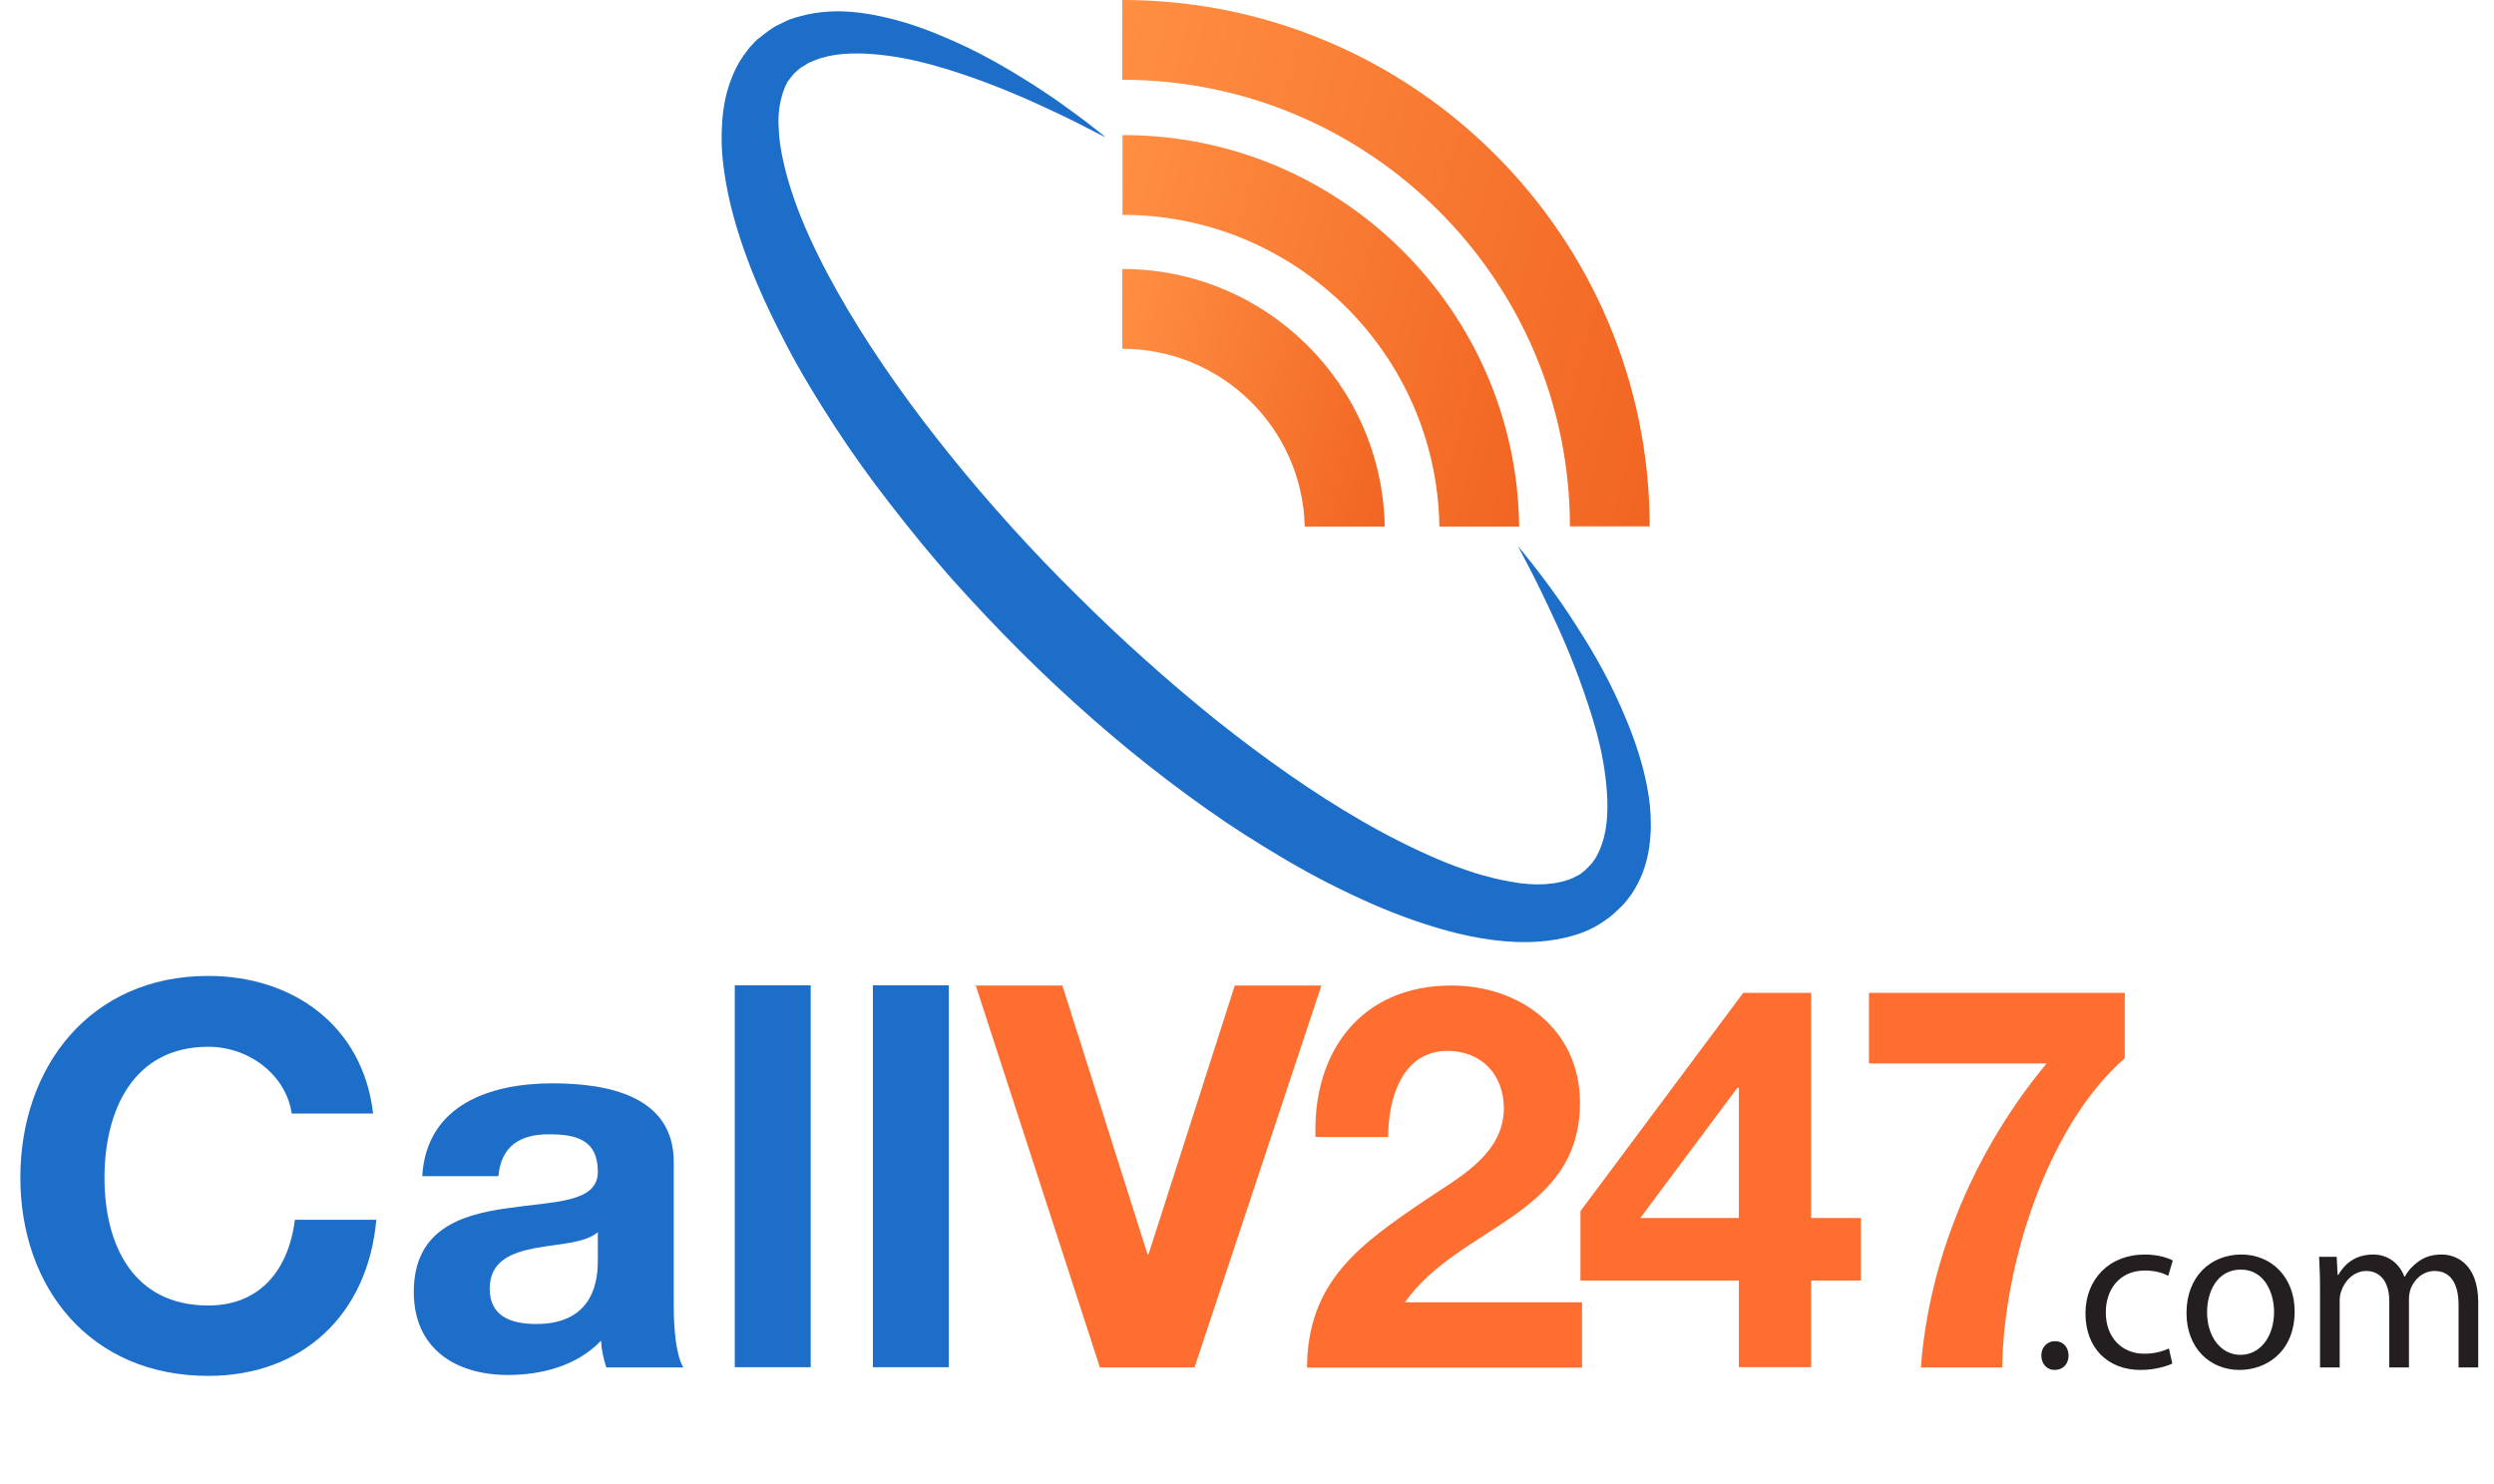
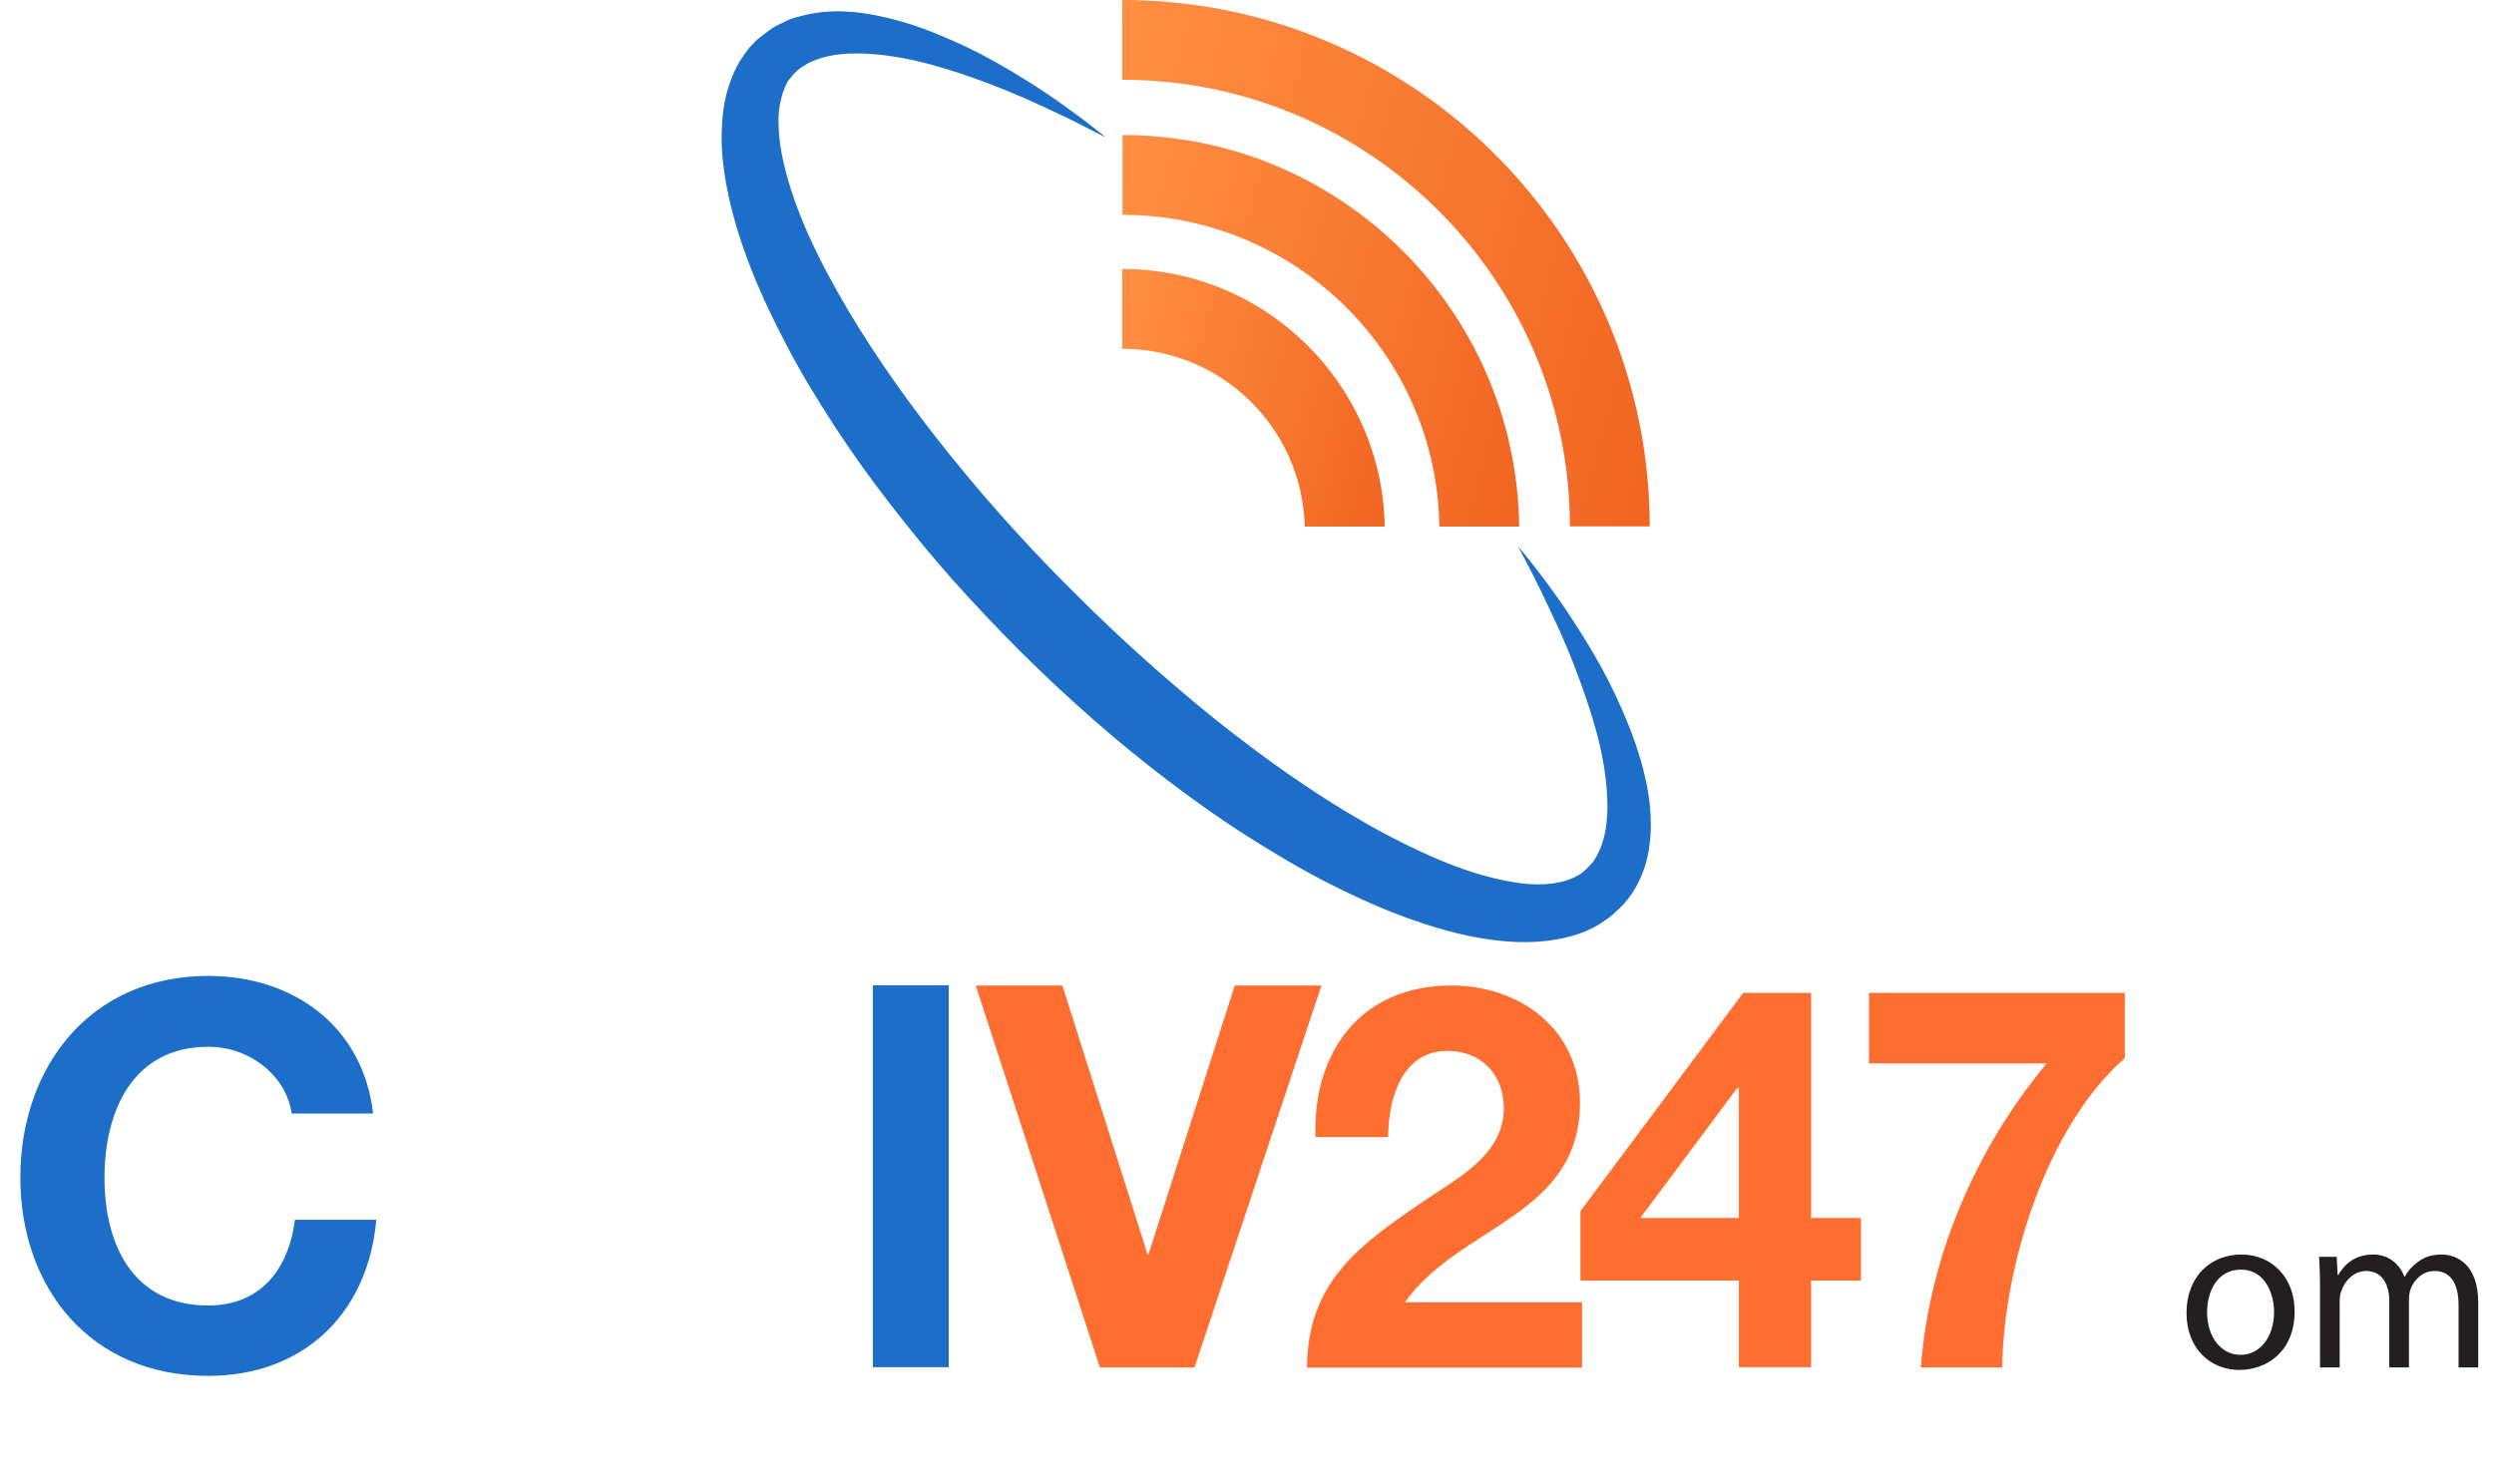
<svg xmlns="http://www.w3.org/2000/svg" xmlns:xlink="http://www.w3.org/1999/xlink" id="a" viewBox="0 0 109.09 64.93">
  <defs>
    <style>.e{fill:#ff6e31;}.f{fill:url(#d);}.g{fill:url(#b);}.h{fill:url(#c);}.i{fill:#1c6ec9;}.j{fill:#231f20;}</style>
    <linearGradient id="b" x1="50.2" y1="-1.28" x2="36.25" y2="-1.28" gradientTransform="translate(12.63 7.97) rotate(14.63)" gradientUnits="userSpaceOnUse">
      <stop offset="0" stop-color="#f16522" />
      <stop offset="1" stop-color="#ff8f43" />
    </linearGradient>
    <linearGradient id="c" x1="55.88" y1="-4.96" x2="34.76" y2="-4.96" xlink:href="#b" />
    <linearGradient id="d" x1="61.4" y1="-8.63" x2="33.27" y2="-8.63" xlink:href="#b" />
  </defs>
  <path class="i" d="m12.76,48.73c-.23-1.66-1.83-2.93-3.65-2.93-3.3,0-4.54,2.81-4.54,5.73s1.24,5.59,4.54,5.59c2.25,0,3.51-1.54,3.79-3.75h3.56c-.37,4.17-3.25,6.83-7.35,6.83-5.17,0-8.22-3.86-8.22-8.68s3.04-8.82,8.22-8.82c3.67,0,6.76,2.15,7.21,6.02h-3.56Z" />
-   <path class="i" d="m18.47,51.45c.19-3.11,2.97-4.05,5.69-4.05,2.41,0,5.31.54,5.31,3.44v6.3c0,1.1.12,2.2.42,2.69h-3.37c-.12-.37-.21-.77-.23-1.17-1.05,1.1-2.6,1.5-4.07,1.5-2.29,0-4.12-1.15-4.12-3.63,0-2.74,2.06-3.39,4.12-3.67,2.04-.3,3.93-.23,3.93-1.59,0-1.43-.98-1.64-2.15-1.64-1.26,0-2.08.52-2.2,1.83h-3.32Zm7.68,2.46c-.56.49-1.73.51-2.76.7-1.03.21-1.97.56-1.97,1.78s.96,1.54,2.04,1.54c2.6,0,2.69-2.06,2.69-2.79v-1.24Z" />
-   <path class="i" d="m32.14,43.11h3.32v16.71h-3.32v-16.71Z" />
  <path class="i" d="m38.18,43.11h3.32v16.71h-3.32v-16.71Z" />
  <path class="e" d="m52.25,59.83h-4.14l-5.43-16.71h3.79l3.72,11.75h.05l3.77-11.75h3.79l-5.55,16.71Z" />
  <path class="e" d="m57.54,49.74c-.12-3.75,2.01-6.62,5.95-6.62,3,0,5.62,1.92,5.62,5.13,0,2.46-1.31,3.82-2.93,4.96s-3.53,2.08-4.73,3.77h7.75v2.86h-12.03c.02-3.79,2.34-5.41,5.17-7.33,1.45-.98,3.42-1.99,3.44-4,0-1.54-1.03-2.53-2.46-2.53-1.97,0-2.6,2.04-2.6,3.77h-3.18Z" />
  <path class="e" d="m76.06,56.03h-6.93v-3.04l7.12-9.55h2.97v9.85h2.18v2.74h-2.18v3.79h-3.16v-3.79Zm0-8.43h-.07l-4.24,5.69h4.31v-5.69Z" />
  <path class="e" d="m92.94,46.3c-3.44,3-5.31,9.15-5.36,13.53h-3.56c.37-4.85,2.39-9.55,5.5-13.3h-7.77v-3.09h11.19v2.86Z" />
  <path class="g" d="m57.08,23.04h3.49c-.11-6.24-5.22-11.28-11.48-11.27v3.49c4.34,0,7.88,3.47,7.98,7.78Z" />
  <path class="h" d="m62.96,23.04h3.49c-.11-9.48-7.86-17.15-17.35-17.13v3.49c7.57,0,13.75,6.09,13.86,13.64Z" />
  <path class="f" d="m49.09,0v3.49c10.79,0,19.57,8.76,19.58,19.54h3.49C72.15,10.32,61.8,0,49.09,0Z" />
  <path class="i" d="m48.3,5.98s-.31-.16-.9-.46c-.59-.31-1.46-.72-2.57-1.22-1.12-.48-2.49-1.03-4.09-1.47-.8-.22-1.66-.39-2.54-.46-.88-.07-1.81-.04-2.56.27l-.27.11c-.09.05-.16.11-.24.15-.18.09-.29.23-.43.35l-.03.02h0c.1-.1.02,0,.04-.03l-.06.08-.13.16c-.11.13-.1.17-.14.24-.02.04-.04.06-.05.1l-.05.14c-.04.09-.07.18-.09.28-.11.39-.16.84-.13,1.33.01.48.09,1,.21,1.52.47,2.11,1.55,4.33,2.83,6.49,1.29,2.17,2.83,4.32,4.52,6.41,1.69,2.09,3.53,4.13,5.47,6.04,1.95,1.95,3.98,3.76,6.07,5.45,2.1,1.67,4.25,3.2,6.44,4.46,1.09.63,2.19,1.18,3.28,1.65,1.09.46,2.18.82,3.22.99,1.04.2,2.01.14,2.71-.17l.25-.13c.09-.04.14-.11.22-.16l.05-.04s-.04.04-.02.02l.02-.02.04-.04.15-.15c.06-.07.09-.09.15-.17.22-.3.38-.67.49-1.09.21-.83.17-1.77.06-2.66-.11-.89-.32-1.75-.56-2.54-.49-1.59-1.04-2.96-1.55-4.07-.51-1.11-.93-1.97-1.24-2.56-.3-.58-.47-.9-.47-.9,0,0,.23.27.64.79.4.52,1,1.29,1.68,2.33.68,1.04,1.48,2.32,2.19,3.94.36.81.7,1.69.96,2.68.25.99.44,2.09.28,3.34-.08.62-.27,1.29-.64,1.91-.08.15-.23.35-.34.49l-.13.16-.04.04-.02.02s-.08.09-.06.06l-.1.1c-.14.12-.28.27-.43.38-.15.11-.31.22-.47.32-.65.39-1.37.58-2.07.68-.71.1-1.39.1-2.07.04-1.36-.12-2.66-.47-3.93-.91-1.27-.44-2.51-1-3.73-1.62-1.22-.62-2.41-1.33-3.59-2.08-1.18-.75-2.33-1.57-3.46-2.43-2.25-1.71-4.42-3.63-6.44-5.64-1.03-1.03-2-2.06-2.96-3.13-.95-1.07-1.85-2.18-2.72-3.3-.87-1.12-1.69-2.26-2.45-3.43-.76-1.17-1.48-2.35-2.11-3.56-.63-1.21-1.21-2.43-1.68-3.69s-.84-2.53-1.03-3.86c-.1-.66-.14-1.33-.1-2.02.03-.68.14-1.38.41-2.06.06-.17.14-.34.22-.5l.13-.24c.05-.08.12-.18.17-.26.12-.16.26-.37.34-.44l.14-.15.07-.07.07-.07.03-.02.05-.04c.29-.22.56-.46.89-.6.16-.07.31-.16.47-.22.16-.05.31-.1.47-.14,1.26-.33,2.41-.21,3.41,0,1.01.21,1.91.52,2.73.87,1.64.67,2.94,1.46,3.99,2.12.52.34.98.64,1.37.93.39.28.72.52.98.72.52.41.79.62.79.62Z" />
-   <path class="j" d="m89.29,59.31c0-.36.25-.63.6-.63s.59.26.59.63-.24.63-.61.63c-.34,0-.58-.27-.58-.63Z" />
-   <path class="j" d="m95.02,59.66c-.23.11-.74.28-1.39.28-1.46,0-2.41-.99-2.41-2.47s1.02-2.58,2.6-2.58c.52,0,.98.13,1.22.26l-.2.67c-.21-.11-.54-.23-1.02-.23-1.11,0-1.71.83-1.71,1.83,0,1.12.72,1.81,1.68,1.81.5,0,.83-.12,1.08-.23l.15.66Z" />
  <path class="j" d="m100.37,57.37c0,1.79-1.25,2.57-2.41,2.57-1.3,0-2.32-.96-2.32-2.49,0-1.61,1.07-2.56,2.4-2.56s2.33,1.01,2.33,2.48Zm-3.83.05c0,1.06.6,1.86,1.46,1.86s1.47-.79,1.47-1.88c0-.82-.41-1.85-1.45-1.85s-1.48.96-1.48,1.87Z" />
  <path class="j" d="m101.48,56.3c0-.51-.02-.91-.04-1.31h.77l.04.79h.03c.27-.46.72-.89,1.53-.89.65,0,1.15.4,1.36.97h.02c.15-.28.35-.48.55-.63.29-.22.6-.34,1.06-.34.65,0,1.6.42,1.6,2.1v2.84h-.86v-2.73c0-.94-.35-1.49-1.05-1.49-.51,0-.89.37-1.05.79-.04.13-.07.28-.07.44v2.99h-.86v-2.9c0-.77-.34-1.32-1.01-1.32-.54,0-.95.44-1.09.88-.05.12-.07.28-.07.43v2.91h-.86v-3.53Z" />
</svg>